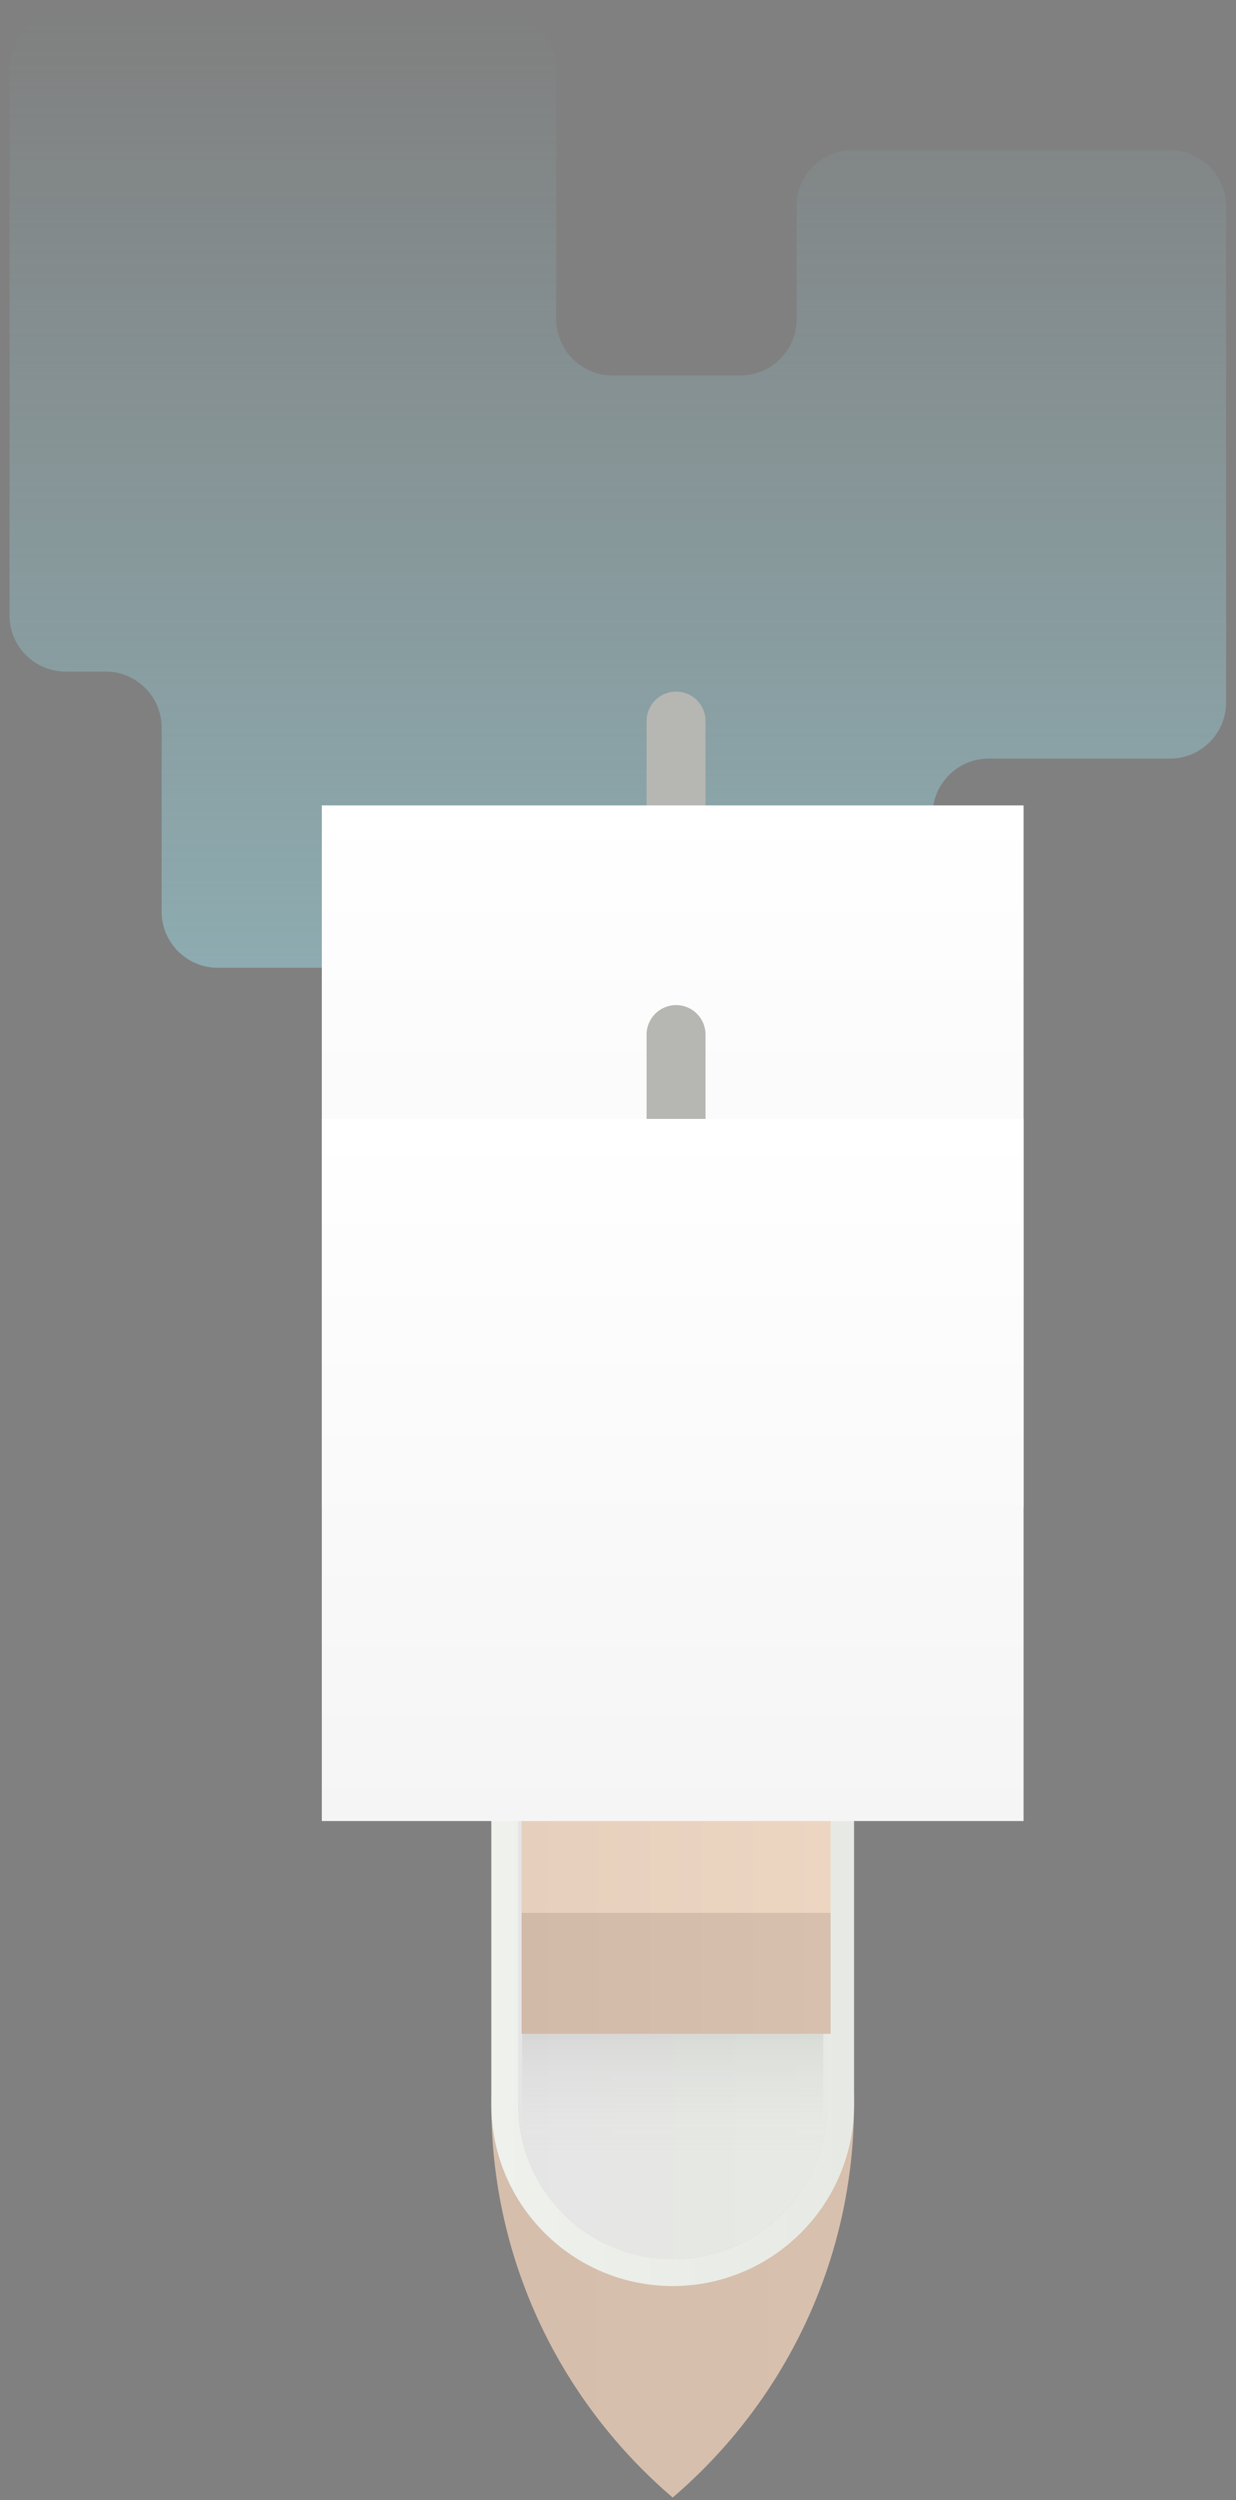
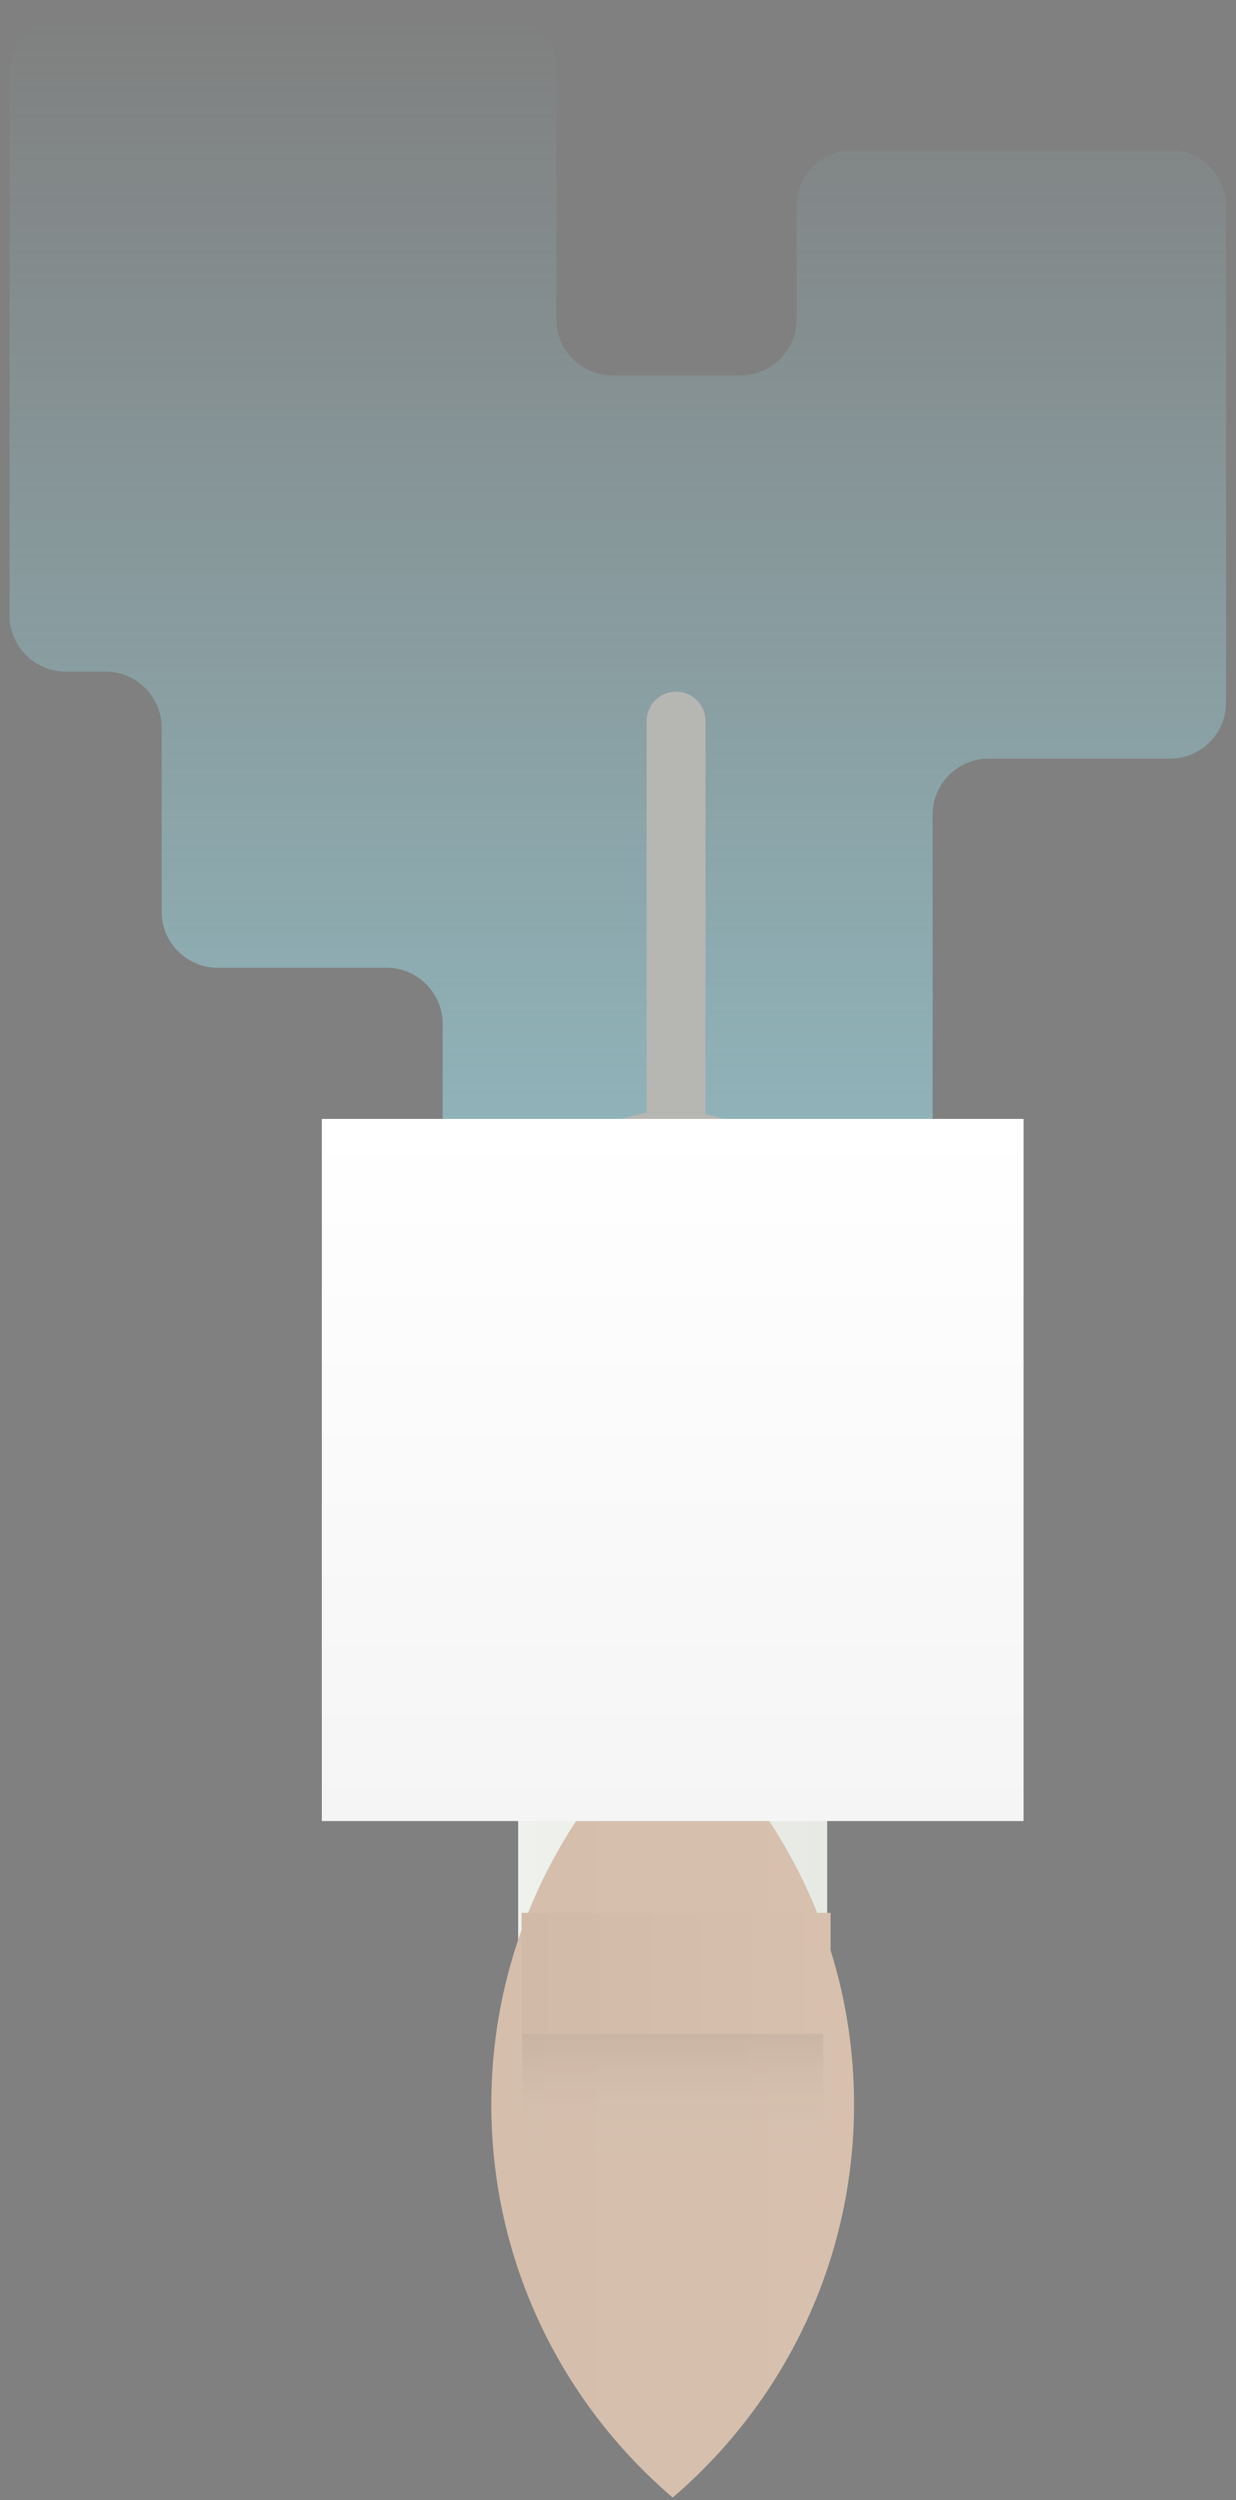
<svg xmlns="http://www.w3.org/2000/svg" version="1.1" id="Livello_1" x="0px" y="0px" width="46px" height="93px" viewBox="0 0 46 93" enable-background="new 0 0 46 93" xml:space="preserve">
  <rect x="0" y="0" width="46" height="93" fill="#808080" stroke="none" />
  <g>
    <linearGradient id="SVGID_1_" gradientUnits="userSpaceOnUse" x1="1367.969" y1="2436.041" x2="1433.332" y2="2436.041" gradientTransform="matrix(0 1 -1 0 2459.033 -1367.502)">
      <stop offset="0" style="stop-color:#98D0D9;stop-opacity:0" />
      <stop offset="1" style="stop-color:#98D0D9" />
    </linearGradient>
    <path fill="url(#SVGID_1_)" d="M28.923,51.079c0-1.146,0.937-2.082,2.082-2.082h1.622c1.146,0,2.082-0.937,2.082-2.082V30.3   c0-1.145,0.937-2.082,2.082-2.082h6.758c1.146,0,2.082-0.937,2.082-2.082V7.667c0-1.145-0.937-2.082-2.082-2.082H31.728   c-1.146,0-2.082,0.937-2.082,2.082v4.215c0,1.145-0.937,2.082-2.082,2.082h-4.778c-1.145,0-2.082-0.937-2.082-2.082V2.55   c0-1.145-0.937-2.082-2.082-2.082H2.437c-1.145,0-2.082,0.937-2.082,2.082v20.349c0,1.145,0.937,2.082,2.082,2.082h1.497   c1.145,0,2.082,0.937,2.082,2.082v6.853c0,1.145,0.937,2.082,2.082,2.082h6.294c1.145,0,2.082,0.937,2.082,2.082v8.836   c0,1.146,0,3.019,0,4.164v12.67c0,1.146,0.937,2.082,2.082,2.082h8.285c1.146,0,2.082-0.937,2.082-2.082V51.079z" />
  </g>
  <g>
    <path fill="#B6B6B2" d="M25.035,41.309c-3.176,0-5.75,2.575-5.75,5.751v2.154c0-3.176,2.574-5.75,5.75-5.75s5.75,2.574,5.75,5.75   V47.06C30.785,43.884,28.211,41.309,25.035,41.309z" />
    <linearGradient id="SVGID_2_" gradientUnits="userSpaceOnUse" x1="19.285" y1="63.749" x2="30.785" y2="63.749">
      <stop offset="0" style="stop-color:#EEF1EC" />
      <stop offset="1" style="stop-color:#E7EAE4" />
    </linearGradient>
    <path fill="url(#SVGID_2_)" d="M25.035,43.464c-3.176,0-5.75,2.574-5.75,5.75v29.07c0,3.176,2.574,5.75,5.75,5.75   s5.75-2.574,5.75-5.75v-29.07C30.785,46.038,28.211,43.464,25.035,43.464z" />
    <linearGradient id="SVGID_3_" gradientUnits="userSpaceOnUse" x1="19.285" y1="78.284" x2="30.785" y2="78.284">
      <stop offset="0" style="stop-color:#E6D0BD" />
      <stop offset="1" style="stop-color:#ECD6C2" />
    </linearGradient>
    <path fill="url(#SVGID_3_)" d="M25.035,65.831c-3.516,3.008-5.75,7.467-5.75,12.453c0,4.988,2.234,9.447,5.75,12.453   c3.514-3.006,5.75-7.465,5.75-12.453C30.785,73.298,28.549,68.839,25.035,65.831z" />
    <linearGradient id="SVGID_4_" gradientUnits="userSpaceOnUse" x1="19.285" y1="78.284" x2="52.066" y2="78.284">
      <stop offset="0" style="stop-color:#E6D0BD" />
      <stop offset="1" style="stop-color:#ECD6C2" />
    </linearGradient>
    <path fill="url(#SVGID_4_)" d="M25.035,65.831c-3.516,3.008-5.75,7.467-5.75,12.453c0,4.988,2.234,9.447,5.75,12.453   c3.514-3.006,5.75-7.465,5.75-12.453C30.785,73.298,28.549,68.839,25.035,65.831z" />
    <linearGradient id="SVGID_5_" gradientUnits="userSpaceOnUse" x1="-6.697" y1="78.284" x2="31.785" y2="78.284">
      <stop offset="0" style="stop-color:#D2BAA8" />
      <stop offset="1" style="stop-color:#D7C0AE" />
    </linearGradient>
    <path fill="url(#SVGID_5_)" d="M25.035,63.665c-4.127,3.531-6.75,8.766-6.75,14.619c0,5.855,2.623,11.09,6.75,14.619   c4.125-3.529,6.75-8.764,6.75-14.619C31.785,72.431,29.16,67.196,25.035,63.665z" />
    <linearGradient id="SVGID_6_" gradientUnits="userSpaceOnUse" x1="19.285" y1="63.749" x2="30.785" y2="63.749">
      <stop offset="0" style="stop-color:#E5E5E5" />
      <stop offset="1" style="stop-color:#E7EAE4" />
    </linearGradient>
-     <path fill="url(#SVGID_6_)" d="M25.035,43.464c-3.176,0-5.75,2.574-5.75,5.75v29.07c0,3.176,2.574,5.75,5.75,5.75   s5.75-2.574,5.75-5.75v-29.07C30.785,46.038,28.211,43.464,25.035,43.464z" />
    <linearGradient id="SVGID_7_" gradientUnits="userSpaceOnUse" x1="25.035" y1="75.256" x2="25.035" y2="80.284">
      <stop offset="0" style="stop-color:#414142" />
      <stop offset="1" style="stop-color:#E7EAE4;stop-opacity:0" />
    </linearGradient>
    <rect x="19.432" y="75.256" opacity="0.1" fill="url(#SVGID_7_)" width="11.207" height="5.028" />
    <linearGradient id="SVGID_8_" gradientUnits="userSpaceOnUse" x1="18.285" y1="62.672" x2="31.785" y2="62.672">
      <stop offset="0" style="stop-color:#EEF1EC" />
      <stop offset="1" style="stop-color:#E7EAE4" />
    </linearGradient>
-     <path fill="url(#SVGID_8_)" d="M25.035,40.309c-3.723,0-6.75,3.028-6.75,6.751v31.225c0,3.723,3.027,6.75,6.75,6.75   s6.75-3.027,6.75-6.75V47.06C31.785,43.337,28.758,40.309,25.035,40.309z M30.785,49.214v29.07c0,3.176-2.574,5.75-5.75,5.75   s-5.75-2.574-5.75-5.75v-29.07V47.06c0-3.176,2.574-5.751,5.75-5.751s5.75,2.575,5.75,5.751V49.214z" />
    <linearGradient id="SVGID_9_" gradientUnits="userSpaceOnUse" x1="19.412" y1="73.402" x2="30.912" y2="73.402">
      <stop offset="0" style="stop-color:#D2BAA8" />
      <stop offset="1" style="stop-color:#D7C0AE" />
    </linearGradient>
    <rect x="19.412" y="71.152" fill="url(#SVGID_9_)" width="11.5" height="4.5" />
    <linearGradient id="SVGID_10_" gradientUnits="userSpaceOnUse" x1="19.412" y1="60.124" x2="30.912" y2="60.124">
      <stop offset="0" style="stop-color:#E6D0BD" />
      <stop offset="1" style="stop-color:#ECD6C2" />
    </linearGradient>
-     <rect x="19.412" y="49.096" fill="url(#SVGID_10_)" width="11.5" height="22.057" />
    <path fill="#B6B6B2" d="M25.16,25.725c-0.605,0-1.096,0.491-1.096,1.098V59.22h2.193V26.822   C26.258,26.216,25.768,25.725,25.16,25.725z" />
    <linearGradient id="SVGID_11_" gradientUnits="userSpaceOnUse" x1="25.035" y1="56.076" x2="25.035" y2="29.959">
      <stop offset="0" style="stop-color:#F5F5F5" />
      <stop offset="1" style="stop-color:#FFFFFF" />
    </linearGradient>
-     <rect x="11.977" y="29.959" fill="url(#SVGID_11_)" width="26.117" height="26.117" />
-     <path fill="#B6B6B2" d="M25.16,37.387c-0.605,0-1.096,0.491-1.096,1.098V64.9h2.193V38.484   C26.258,37.878,25.768,37.387,25.16,37.387z" />
    <linearGradient id="SVGID_12_" gradientUnits="userSpaceOnUse" x1="25.035" y1="67.738" x2="25.035" y2="41.622">
      <stop offset="0" style="stop-color:#F5F5F5" />
      <stop offset="1" style="stop-color:#FFFFFF" />
    </linearGradient>
    <rect x="11.977" y="41.621" fill="url(#SVGID_12_)" width="26.117" height="26.117" />
  </g>
</svg>